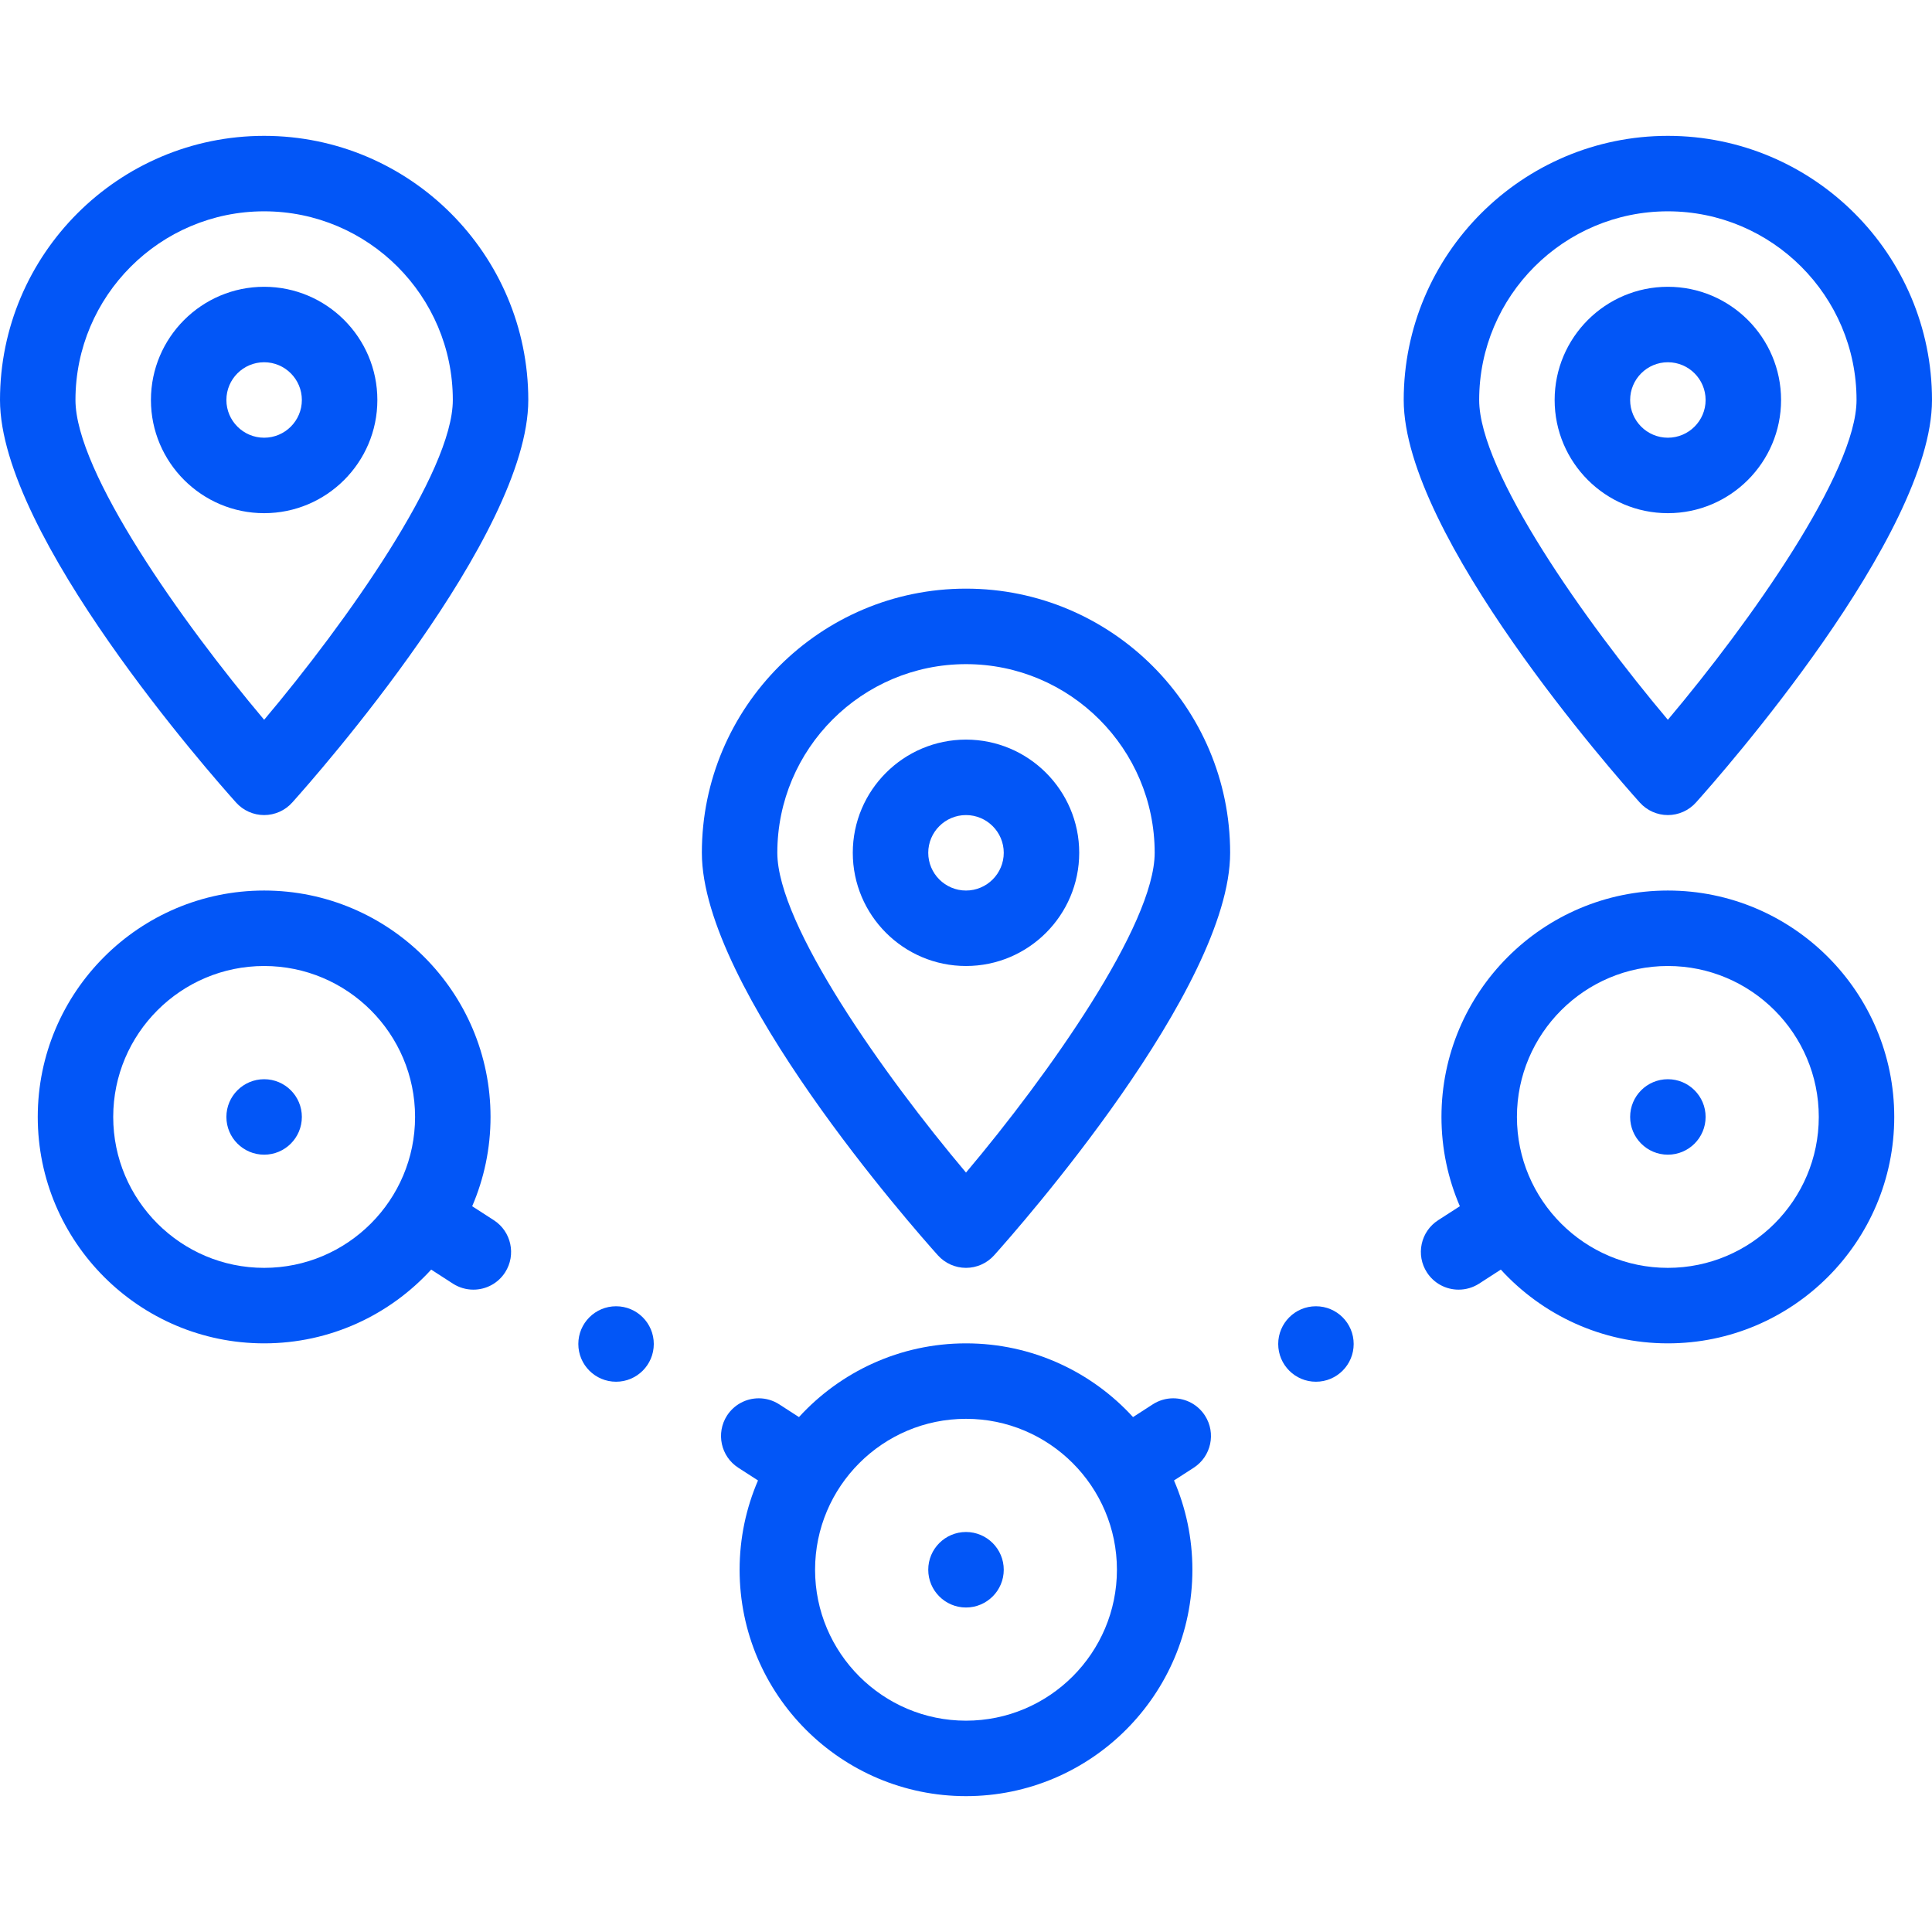
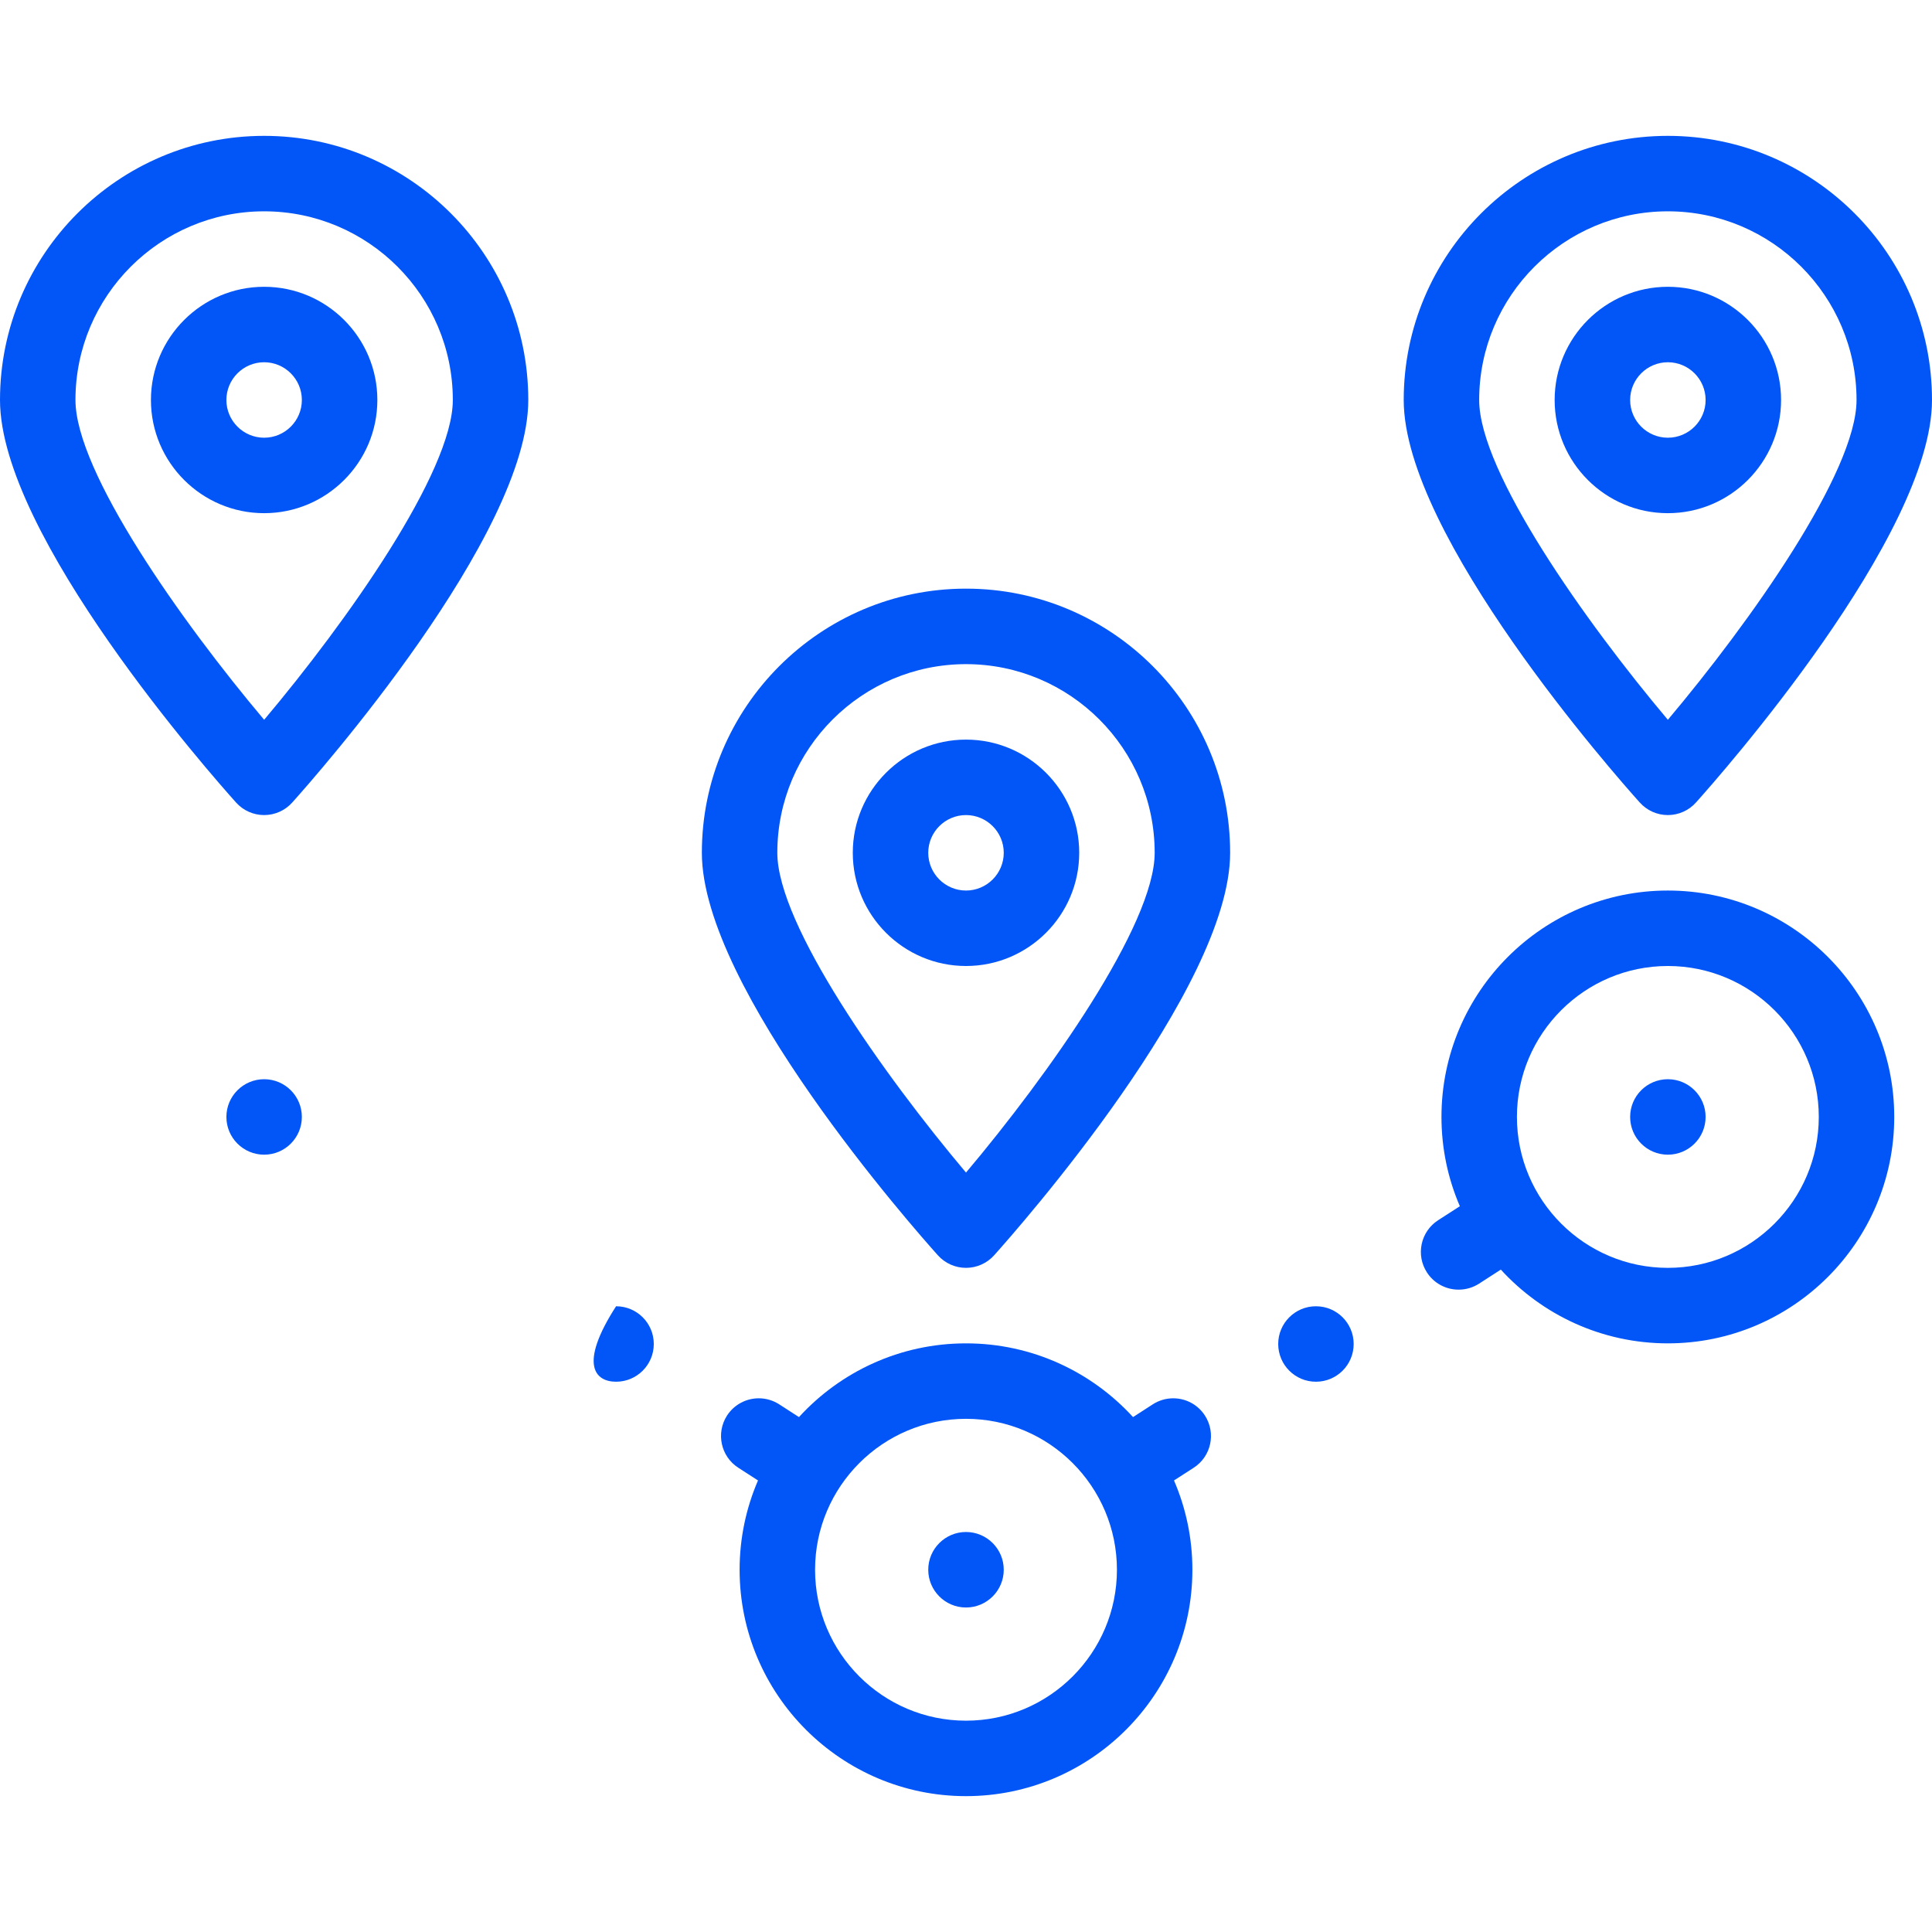
<svg xmlns="http://www.w3.org/2000/svg" width="50" height="50" viewBox="0 0 50 50" fill="none">
  <path d="M25 41.602C25.539 41.602 25.977 41.164 25.977 40.625C25.977 40.086 25.539 39.648 25 39.648C24.461 39.648 24.023 40.086 24.023 40.625C24.023 41.164 24.461 41.602 25 41.602Z" fill="#0256F7" />
  <path d="M43.164 29.883C43.703 29.883 44.141 29.446 44.141 28.906C44.141 28.367 43.703 27.93 43.164 27.93C42.625 27.93 42.188 28.367 42.188 28.906C42.188 29.446 42.625 29.883 43.164 29.883Z" fill="#0256F7" />
  <path d="M6.836 29.883C7.375 29.883 7.812 29.446 7.812 28.906C7.812 28.367 7.375 27.93 6.836 27.93C6.297 27.93 5.859 28.367 5.859 28.906C5.859 29.446 6.297 29.883 6.836 29.883Z" fill="#0256F7" />
  <path d="M43.164 23.047C39.933 23.047 37.305 25.675 37.305 28.906C37.305 29.727 37.475 30.508 37.781 31.217L37.219 31.579C37 31.721 36.849 31.939 36.794 32.193C36.739 32.449 36.787 32.71 36.928 32.929C37.108 33.209 37.416 33.376 37.749 33.376C37.938 33.376 38.12 33.322 38.278 33.221L38.841 32.857C39.913 34.029 41.454 34.766 43.164 34.766C46.395 34.766 49.023 32.137 49.023 28.906C49.023 25.675 46.395 23.047 43.164 23.047ZM43.164 32.812C41.01 32.812 39.258 31.06 39.258 28.906C39.258 26.752 41.01 25 43.164 25C45.318 25 47.07 26.752 47.07 28.906C47.07 31.06 45.318 32.812 43.164 32.812Z" fill="#0256F7" />
  <path d="M25 15.234C21.231 15.234 18.164 18.301 18.164 22.07C18.164 25.579 23.648 31.791 24.273 32.488C24.458 32.694 24.723 32.812 25 32.812C25.277 32.812 25.542 32.694 25.727 32.488C26.352 31.791 31.836 25.579 31.836 22.07C31.836 18.301 28.769 15.234 25 15.234ZM25 30.346C22.867 27.816 20.117 23.932 20.117 22.07C20.117 19.378 22.308 17.188 25 17.188C27.692 17.188 29.883 19.378 29.883 22.07C29.883 23.932 27.133 27.816 25 30.346Z" fill="#0256F7" />
  <path d="M25 19.141C23.385 19.141 22.07 20.455 22.07 22.07C22.07 23.686 23.385 25 25 25C26.615 25 27.93 23.686 27.93 22.07C27.93 20.455 26.615 19.141 25 19.141ZM25 23.047C24.462 23.047 24.023 22.609 24.023 22.07C24.023 21.532 24.462 21.094 25 21.094C25.538 21.094 25.977 21.532 25.977 22.07C25.977 22.609 25.538 23.047 25 23.047Z" fill="#0256F7" />
  <path d="M43.164 21.094C43.441 21.094 43.706 20.976 43.891 20.769C44.516 20.073 50 13.86 50 10.352C50 6.582 46.933 3.516 43.164 3.516C39.395 3.516 36.328 6.582 36.328 10.352C36.328 13.86 41.812 20.073 42.437 20.769C42.623 20.976 42.887 21.094 43.164 21.094ZM43.164 5.469C45.856 5.469 48.047 7.659 48.047 10.352C48.047 12.213 45.297 16.097 43.164 18.628C41.031 16.097 38.281 12.213 38.281 10.352C38.281 7.659 40.472 5.469 43.164 5.469Z" fill="#0256F7" />
  <path d="M46.094 10.352C46.094 8.736 44.779 7.422 43.164 7.422C41.549 7.422 40.234 8.736 40.234 10.352C40.234 11.967 41.549 13.281 43.164 13.281C44.779 13.281 46.094 11.967 46.094 10.352ZM42.188 10.352C42.188 9.813 42.626 9.375 43.164 9.375C43.703 9.375 44.141 9.813 44.141 10.352C44.141 10.89 43.703 11.328 43.164 11.328C42.626 11.328 42.188 10.89 42.188 10.352Z" fill="#0256F7" />
  <path d="M6.836 3.516C3.067 3.516 0 6.582 0 10.352C0 13.86 5.484 20.073 6.109 20.769C6.294 20.976 6.559 21.094 6.836 21.094C7.113 21.094 7.378 20.976 7.563 20.769C8.188 20.073 13.672 13.86 13.672 10.352C13.672 6.582 10.605 3.516 6.836 3.516ZM6.836 18.628C4.703 16.097 1.953 12.213 1.953 10.352C1.953 7.659 4.144 5.469 6.836 5.469C9.528 5.469 11.719 7.659 11.719 10.352C11.719 12.213 8.969 16.097 6.836 18.628Z" fill="#0256F7" />
  <path d="M6.836 7.422C5.221 7.422 3.906 8.736 3.906 10.352C3.906 11.967 5.221 13.281 6.836 13.281C8.451 13.281 9.766 11.967 9.766 10.352C9.766 8.736 8.451 7.422 6.836 7.422ZM6.836 11.328C6.297 11.328 5.859 10.89 5.859 10.352C5.859 9.813 6.297 9.375 6.836 9.375C7.374 9.375 7.812 9.813 7.812 10.352C7.812 10.89 7.374 11.328 6.836 11.328Z" fill="#0256F7" />
-   <path d="M12.781 31.579L12.22 31.217C12.525 30.508 12.695 29.727 12.695 28.906C12.695 25.675 10.067 23.047 6.836 23.047C3.605 23.047 0.977 25.675 0.977 28.906C0.977 32.137 3.605 34.766 6.836 34.766C8.546 34.766 10.087 34.029 11.159 32.857L11.722 33.221C11.88 33.322 12.062 33.376 12.25 33.376H12.251C12.584 33.376 12.892 33.209 13.072 32.929C13.363 32.477 13.233 31.871 12.781 31.579ZM6.836 32.812C4.682 32.812 2.93 31.06 2.93 28.906C2.93 26.752 4.682 25 6.836 25C8.99 25 10.742 26.752 10.742 28.906C10.742 31.06 8.99 32.812 6.836 32.812Z" fill="#0256F7" />
-   <path d="M15.944 35.759C16.483 35.759 16.92 35.322 16.92 34.782C16.92 34.243 16.483 33.806 15.944 33.806C15.404 33.806 14.967 34.243 14.967 34.782C14.967 35.322 15.404 35.759 15.944 35.759Z" fill="#0256F7" />
+   <path d="M15.944 35.759C16.483 35.759 16.92 35.322 16.92 34.782C16.92 34.243 16.483 33.806 15.944 33.806C14.967 35.322 15.404 35.759 15.944 35.759Z" fill="#0256F7" />
  <path d="M30.362 36.188C30.175 36.188 29.992 36.242 29.834 36.344L29.323 36.674C28.251 35.502 26.71 34.766 25 34.766C23.29 34.766 21.749 35.502 20.677 36.674L20.166 36.344C20.008 36.242 19.825 36.188 19.638 36.188C19.304 36.188 18.997 36.355 18.815 36.635C18.524 37.088 18.654 37.693 19.107 37.985L19.617 38.314C19.311 39.023 19.141 39.805 19.141 40.625C19.141 43.856 21.769 46.484 25 46.484C28.231 46.484 30.859 43.856 30.859 40.625C30.859 39.805 30.689 39.023 30.383 38.314L30.893 37.985C31.346 37.693 31.476 37.088 31.184 36.635C31.003 36.355 30.696 36.188 30.362 36.188ZM25 44.531C22.846 44.531 21.094 42.779 21.094 40.625C21.094 38.471 22.846 36.719 25 36.719C27.154 36.719 28.906 38.471 28.906 40.625C28.906 42.779 27.154 44.531 25 44.531Z" fill="#0256F7" />
  <path d="M34.056 35.759C34.596 35.759 35.033 35.322 35.033 34.782C35.033 34.243 34.596 33.806 34.056 33.806C33.517 33.806 33.08 34.243 33.08 34.782C33.08 35.322 33.517 35.759 34.056 35.759Z" fill="#0256F7" />
</svg>